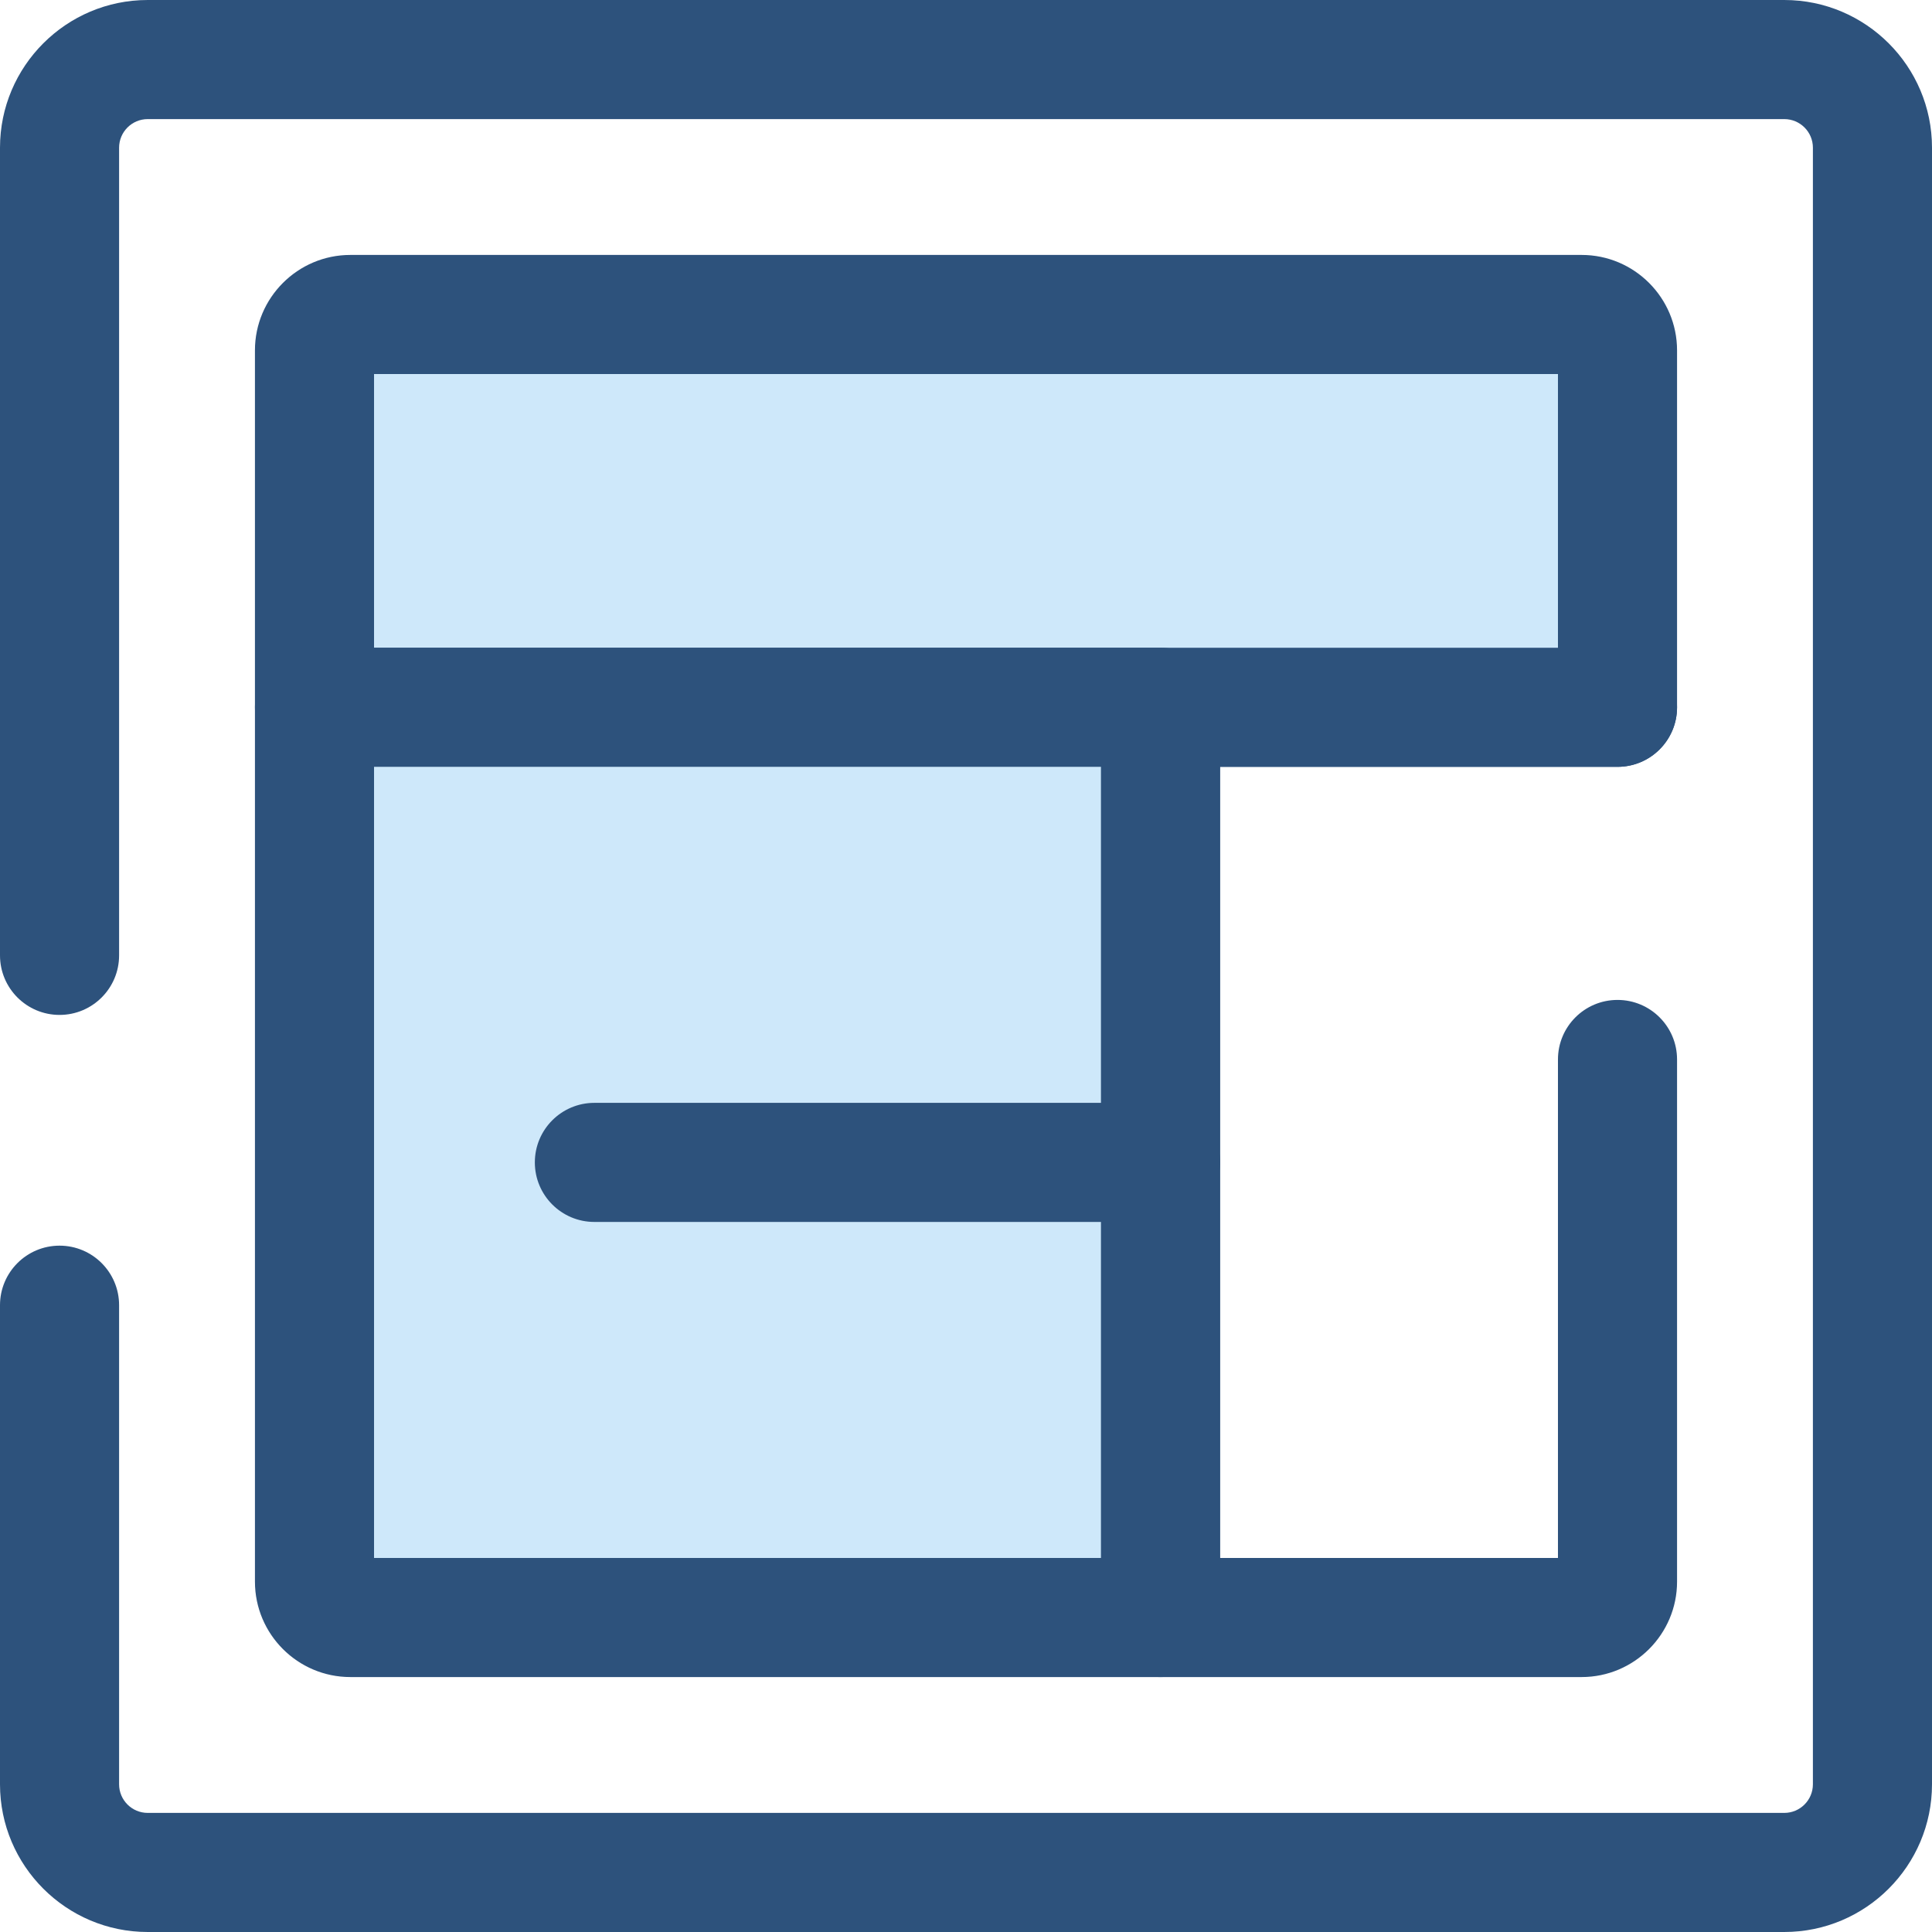
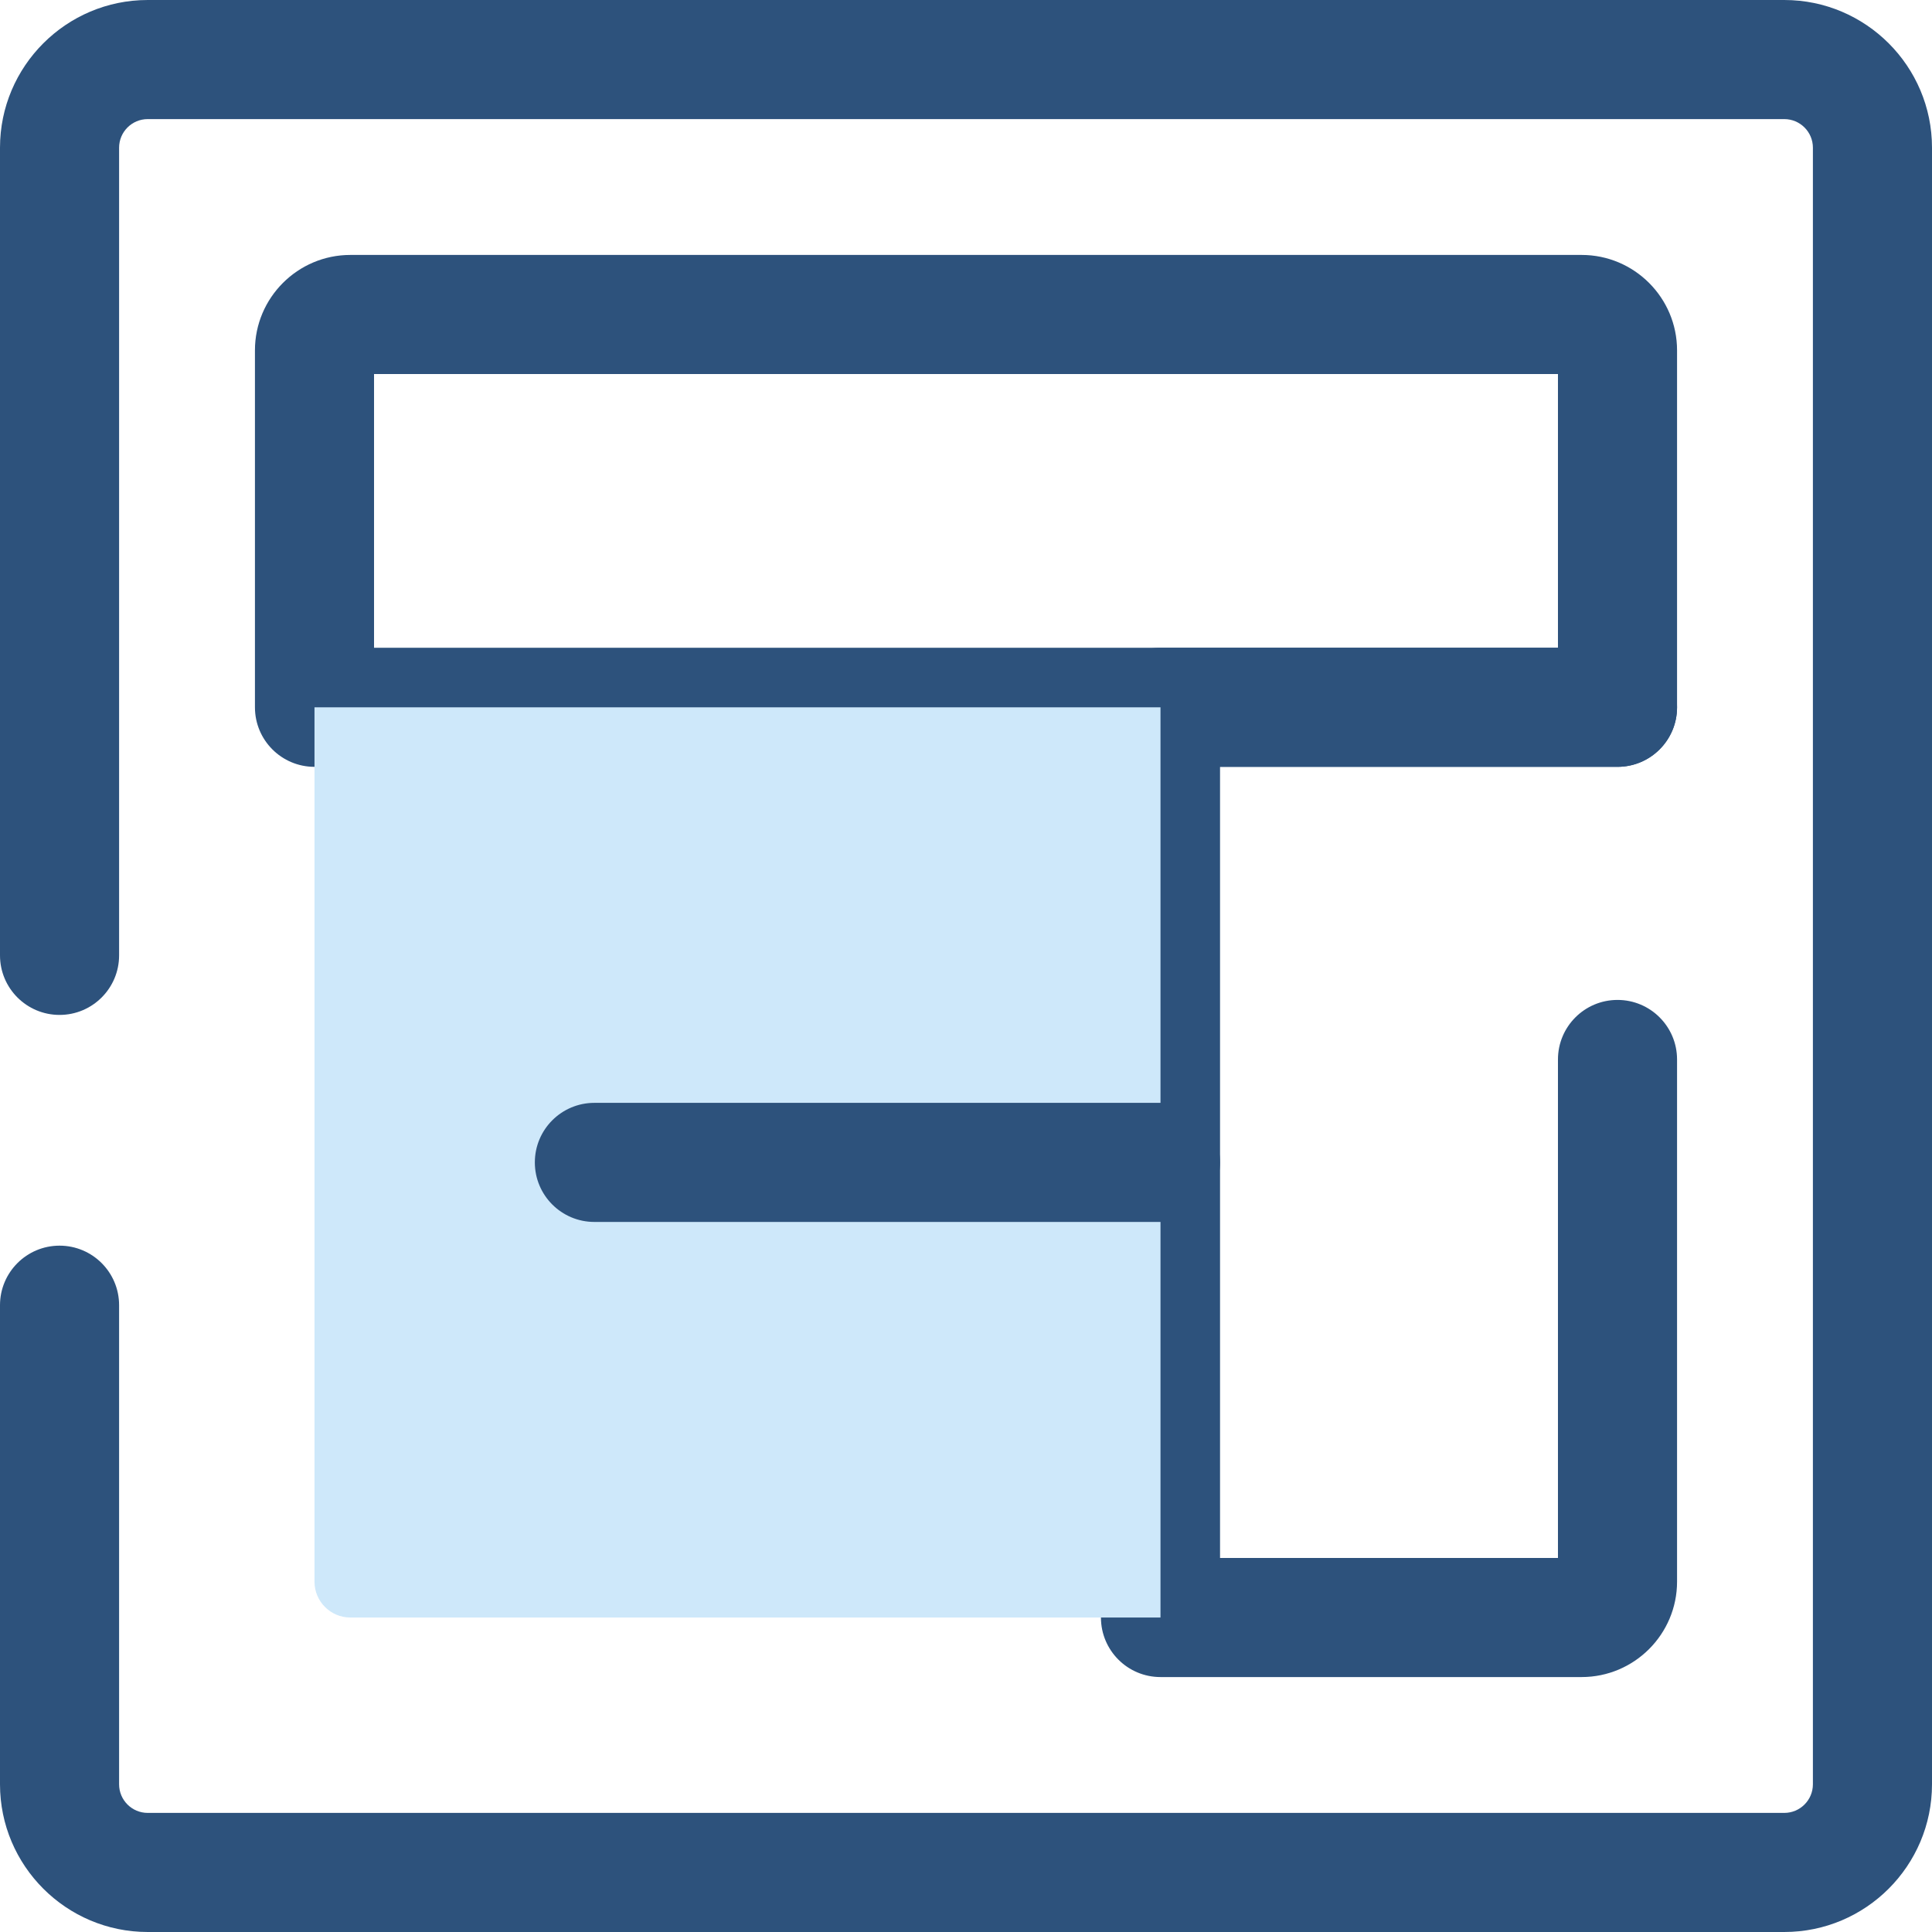
<svg xmlns="http://www.w3.org/2000/svg" height="800px" width="800px" version="1.1" id="Layer_1" viewBox="0 0 512.002 512.002" xml:space="preserve">
  <g>
    <path style="fill:#2D527C;" d="M472.862,512.001H39.14C17.558,512.001,0,494.443,0,472.862V345.894   c0-8.714,7.065-15.781,15.781-15.781s15.781,7.067,15.781,15.781v126.969c0,4.177,3.399,7.576,7.578,7.576h433.722   c4.177,0,7.578-3.398,7.578-7.576V39.139c0-4.177-3.399-7.576-7.578-7.576H39.14c-4.179,0-7.578,3.399-7.578,7.576v214.045   c0,8.714-7.065,15.781-15.781,15.781S0,261.898,0,253.184V39.139C0,17.559,17.558,0.001,39.14,0.001h433.722   c21.582,0,39.14,17.558,39.14,39.138v433.723C512,494.443,494.442,512.001,472.862,512.001z" />
    <path style="fill:#2D527C;" d="M419.148,444.439H307.544c-8.716,0-15.781-7.067-15.781-15.781V187.441   c0-8.714,7.065-15.781,15.781-15.781h121.114c8.716,0,15.781,7.067,15.781,15.781c0,8.714-7.065,15.781-15.781,15.781H323.325   v209.656h89.552V280.772c0-8.714,7.065-15.781,15.781-15.781s15.781,7.067,15.781,15.781V419.15   C444.439,433.096,433.094,444.439,419.148,444.439z" />
  </g>
-   <path style="fill:#CEE8FA;" d="M83.342,187.441V92.853c0-5.252,4.258-9.508,9.508-9.508h326.298c5.252,0,9.508,4.258,9.508,9.508  v94.588H83.342z" />
  <path style="fill:#2D527C;" d="M428.658,203.221H83.344c-8.716,0-15.781-7.067-15.781-15.781V92.851  c0-13.944,11.345-25.289,25.289-25.289H419.15c13.944,0,25.289,11.345,25.289,25.289v94.588  C444.439,196.155,437.374,203.221,428.658,203.221z M99.125,171.66h313.752V99.124H99.125V171.66z" />
  <path style="fill:#CEE8FA;" d="M307.545,187.441v241.218H92.852c-5.252,0-9.508-4.258-9.508-9.508v-231.71H307.545z" />
  <g>
-     <path style="fill:#2D527C;" d="M307.545,444.439H92.852c-13.944,0-25.289-11.343-25.289-25.289v-231.71   c0-8.714,7.065-15.781,15.781-15.781h224.201c8.716,0,15.781,7.067,15.781,15.781v241.218   C323.326,437.374,316.261,444.439,307.545,444.439z M99.125,412.878h192.64V203.221H99.125V412.878z" />
    <path style="fill:#2D527C;" d="M307.544,323.83H157.521c-8.716,0-15.781-7.067-15.781-15.781s7.065-15.781,15.781-15.781h150.023   c8.716,0,15.781,7.067,15.781,15.781S316.26,323.83,307.544,323.83z" />
  </g>
</svg>